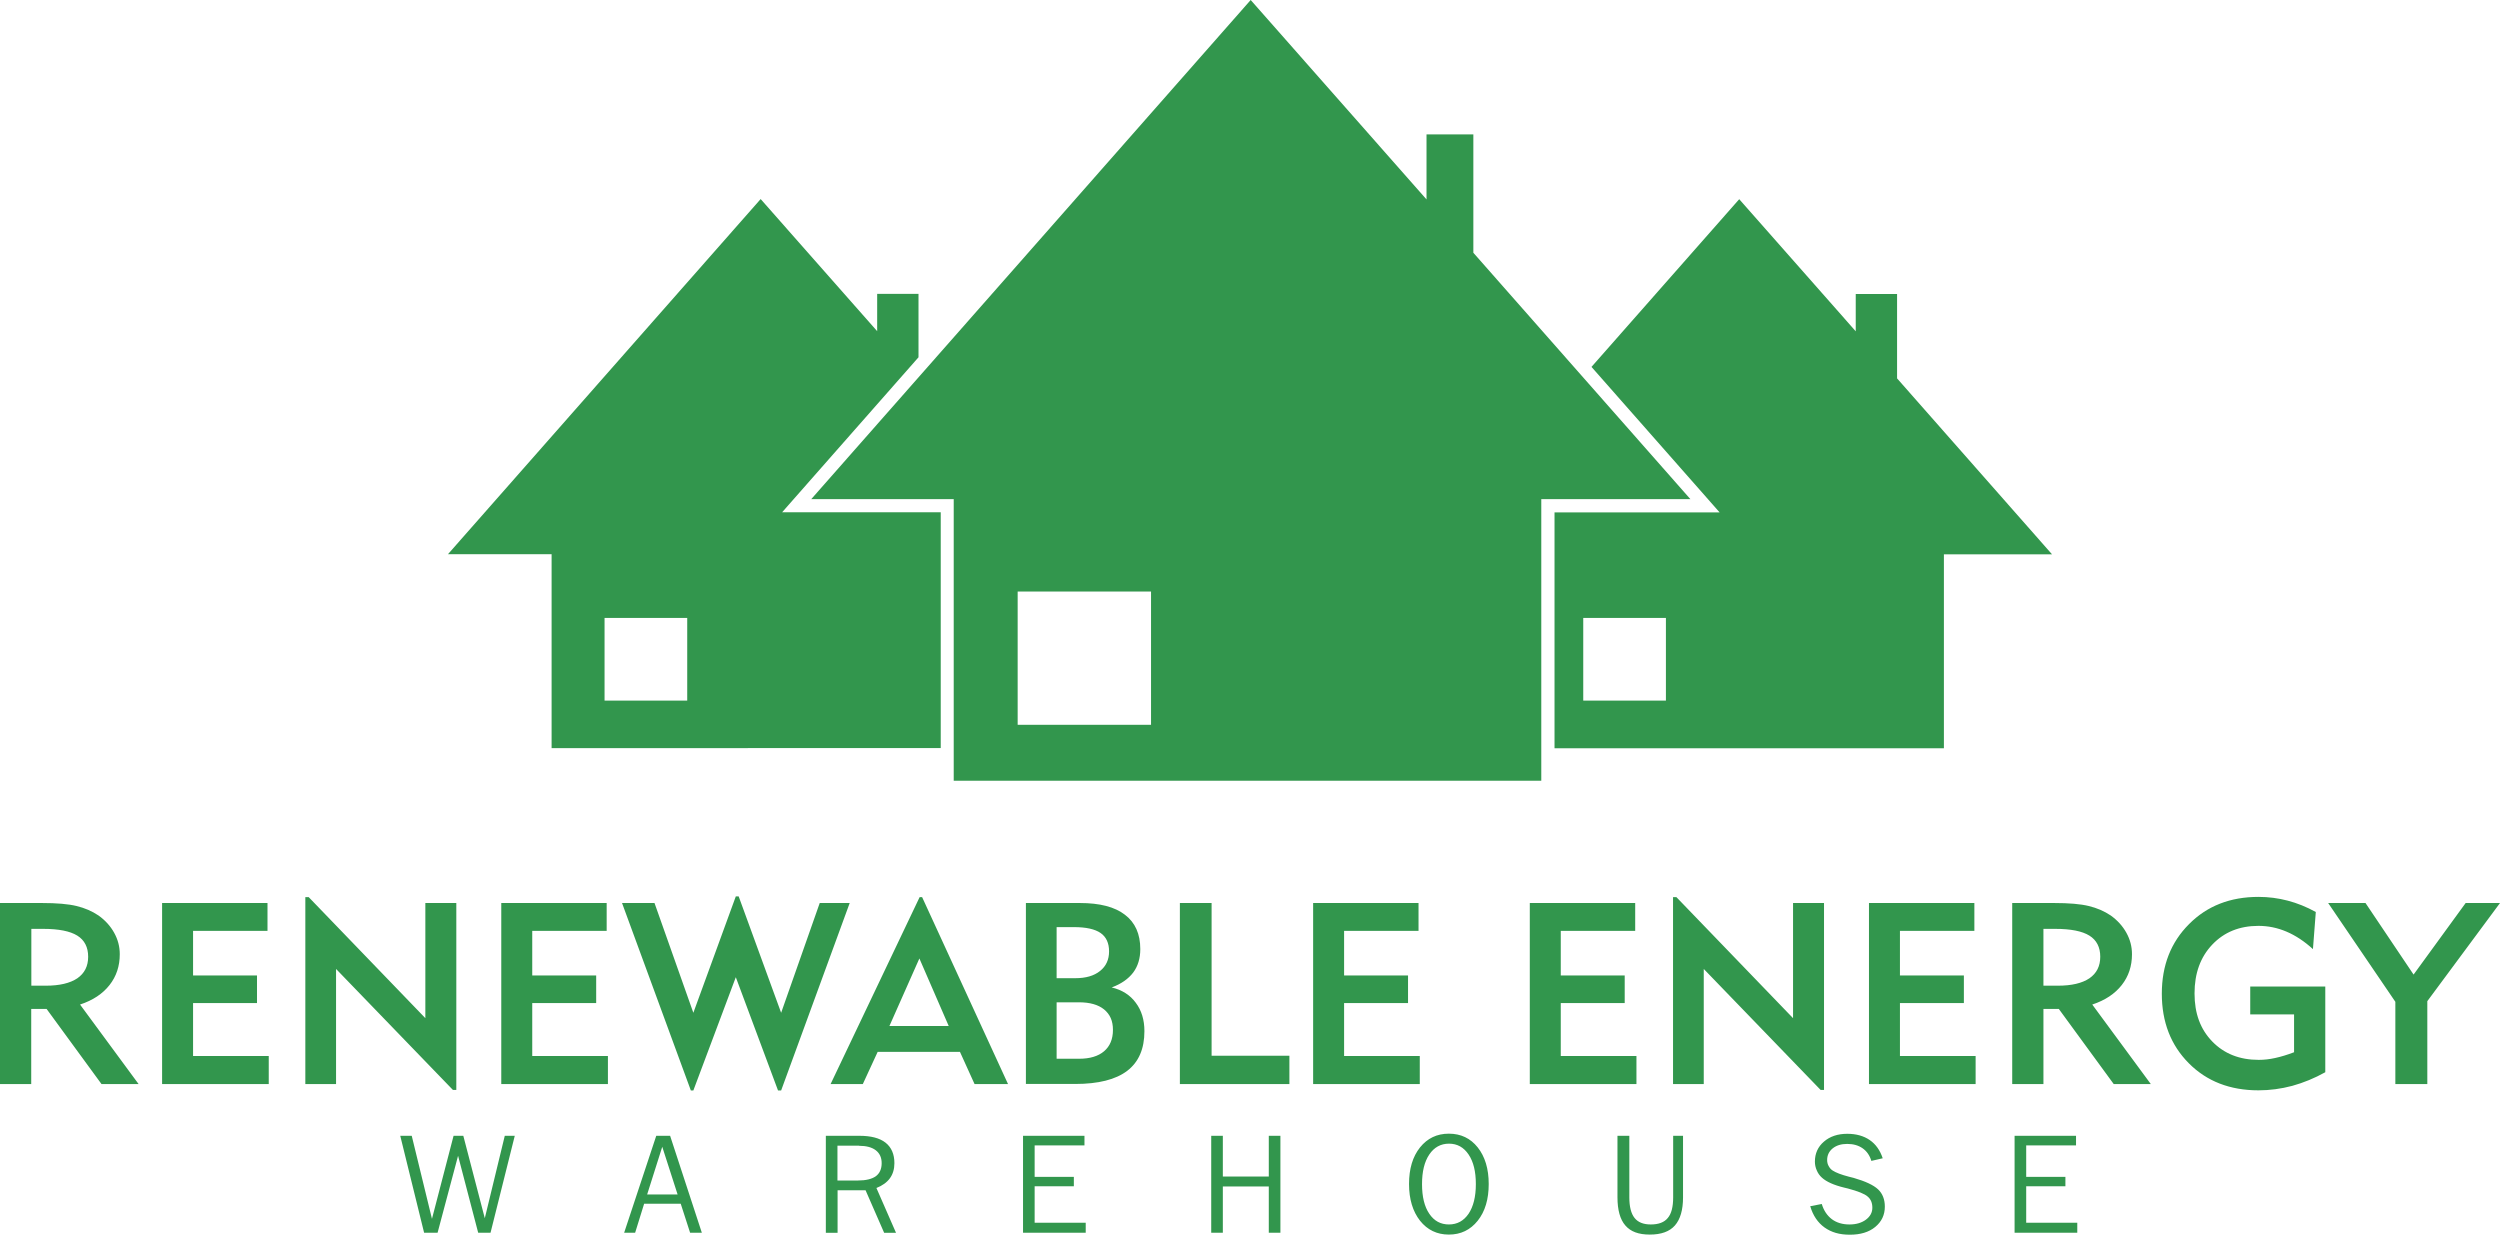
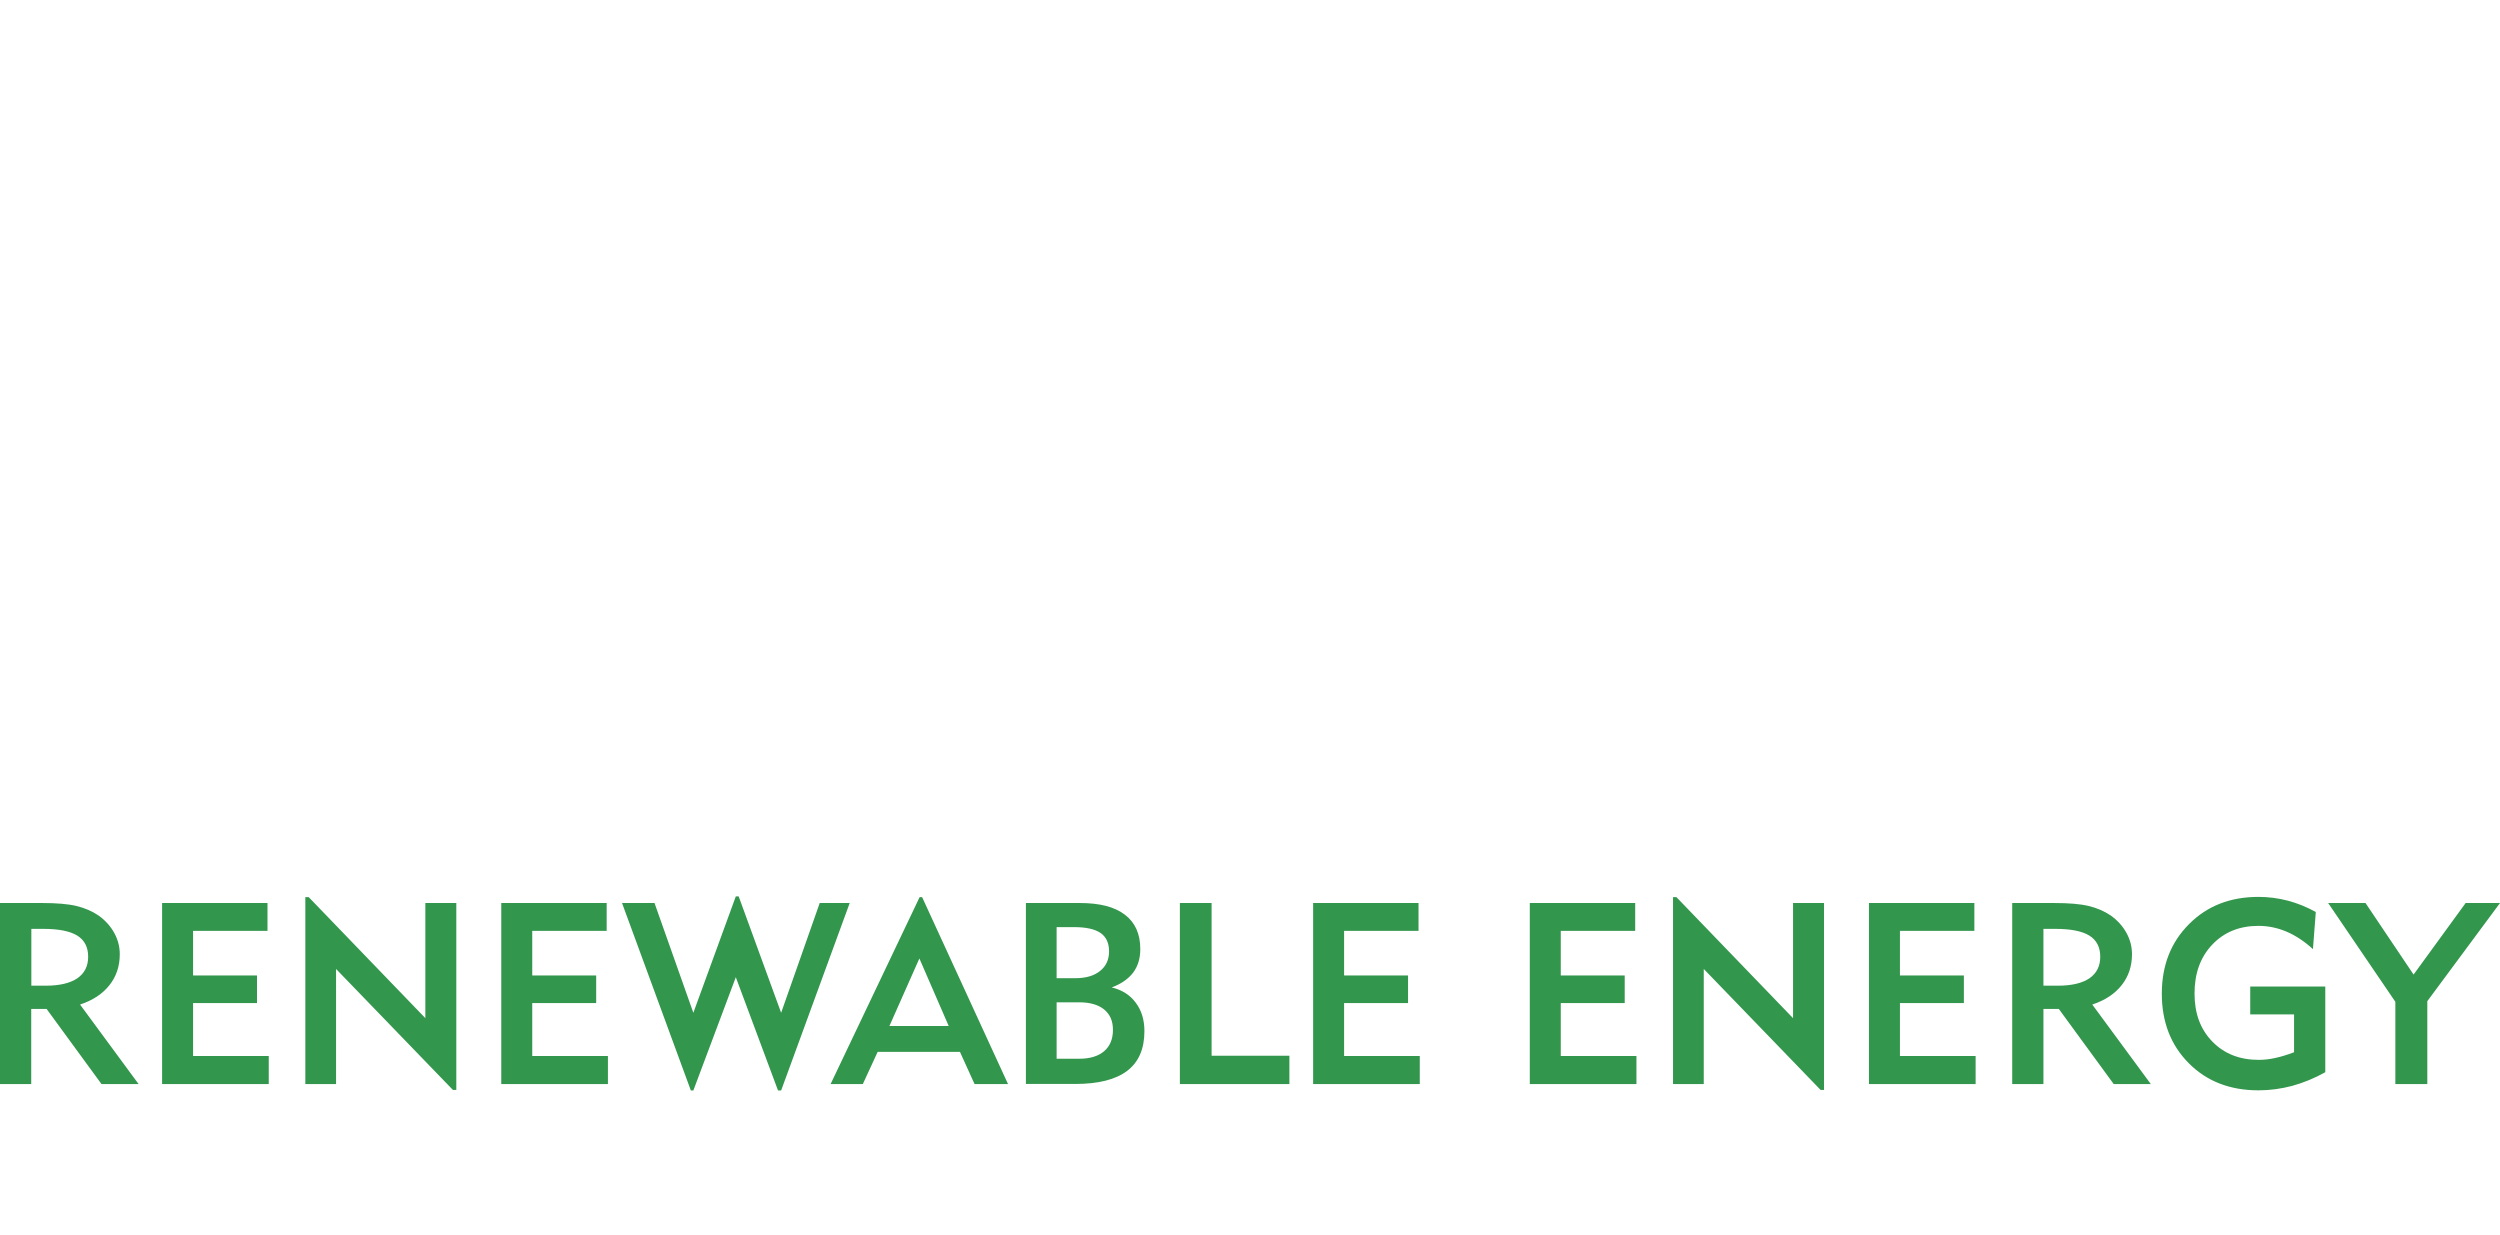
<svg xmlns="http://www.w3.org/2000/svg" id="uuid-fbcb2628-4731-4099-9dee-1d77dc33353b" viewBox="0 0 200.19 98.87">
  <defs>
    <style>.uuid-518d31fd-be88-4c13-920f-22d35f4392bd{fill-rule:evenodd;}.uuid-518d31fd-be88-4c13-920f-22d35f4392bd,.uuid-629624b8-a70e-4df9-aa8f-da23faf0faed{fill:#32964d;}</style>
  </defs>
  <g id="uuid-a656e746-a31b-4a58-a7be-7265c0f3ed2b">
    <g id="uuid-b973c50f-2021-4da8-8641-1a8c2ae095e8">
      <path class="uuid-629624b8-a70e-4df9-aa8f-da23faf0faed" d="M2.5,78.93h1.17c1.1,0,1.94-.2,2.52-.59.58-.4.87-.97.87-1.73s-.29-1.33-.87-1.69c-.58-.36-1.49-.54-2.74-.54h-.94v4.55ZM0,86.81v-14.5h3.36c1.19,0,2.12.08,2.77.24.66.16,1.24.41,1.76.76.53.38.95.84,1.25,1.38.3.54.45,1.11.45,1.72,0,.95-.27,1.77-.82,2.47-.55.7-1.33,1.22-2.36,1.56l4.69,6.37h-2.97l-4.4-6.02h-1.23v6.02S0,86.81,0,86.81ZM12.98,86.81v-14.5h8.44v2.23h-5.96v3.57h5.12v2.21h-5.12v4.24h6.06v2.25s-8.54,0-8.54,0ZM24.45,86.81v-14.97h.27l9.34,9.69v-9.22h2.48v14.97h-.27l-9.36-9.69v9.22s-2.46,0-2.46,0ZM40.14,86.81v-14.5h8.44v2.23h-5.96v3.57h5.12v2.21h-5.12v4.24h6.06v2.25s-8.54,0-8.54,0ZM55.32,87.32l-5.51-15.01h2.6l3.11,8.79,3.4-9.32h.23l3.4,9.32,3.09-8.79h2.4l-5.49,15.01h-.25l-3.38-9.07-3.4,9.07s-.2,0-.2,0ZM71.22,82.16h4.75l-2.35-5.41-2.4,5.41ZM69.09,86.81h-2.58l7.13-14.97h.2l6.88,14.97h-2.68l-1.17-2.58h-6.59s-1.19,2.58-1.19,2.58ZM84.61,84.78h1.8c.86,0,1.53-.2,2-.6.47-.4.71-.97.71-1.71s-.24-1.25-.71-1.64c-.47-.38-1.14-.57-2.02-.57h-1.78s0,4.52,0,4.52ZM84.61,78.33h1.49c.85,0,1.51-.19,1.99-.58.48-.38.72-.91.72-1.57s-.23-1.16-.68-1.47c-.45-.31-1.16-.47-2.13-.47h-1.39v4.09ZM82.15,86.81v-14.5h4.32c1.59,0,2.8.31,3.61.94.82.62,1.23,1.54,1.23,2.75,0,.74-.19,1.37-.57,1.88-.39.51-.96.91-1.72,1.19.83.2,1.48.61,1.93,1.23.46.61.69,1.37.69,2.27,0,1.42-.46,2.48-1.38,3.18-.92.7-2.31,1.05-4.17,1.05,0,0-3.93,0-3.93,0ZM94.48,86.81v-14.5h2.54v12.23h6.23v2.27h-8.77ZM105.15,86.81v-14.5h8.44v2.23h-5.96v3.57h5.12v2.21h-5.12v4.24h6.06v2.25h-8.54,0ZM122.5,86.81v-14.5h8.44v2.23h-5.96v3.57h5.12v2.21h-5.12v4.24h6.06v2.25s-8.54,0-8.54,0ZM133.97,86.81v-14.97h.27l9.34,9.69v-9.22h2.48v14.97h-.27l-9.36-9.69v9.22h-2.46ZM149.66,86.81v-14.5h8.44v2.23h-5.96v3.57h5.12v2.21h-5.12v4.24h6.06v2.25s-8.54,0-8.54,0ZM163.62,78.93h1.17c1.1,0,1.94-.2,2.52-.59.58-.4.87-.97.87-1.73s-.29-1.33-.87-1.69c-.58-.36-1.49-.54-2.74-.54h-.94v4.55ZM161.13,86.81v-14.5h3.36c1.19,0,2.12.08,2.77.24.66.16,1.24.41,1.76.76.53.38.95.84,1.25,1.38.3.54.45,1.11.45,1.72,0,.95-.27,1.77-.82,2.47-.55.7-1.33,1.22-2.36,1.56l4.69,6.37h-2.97l-4.4-6.02h-1.23v6.02h-2.5ZM185.21,76c-.68-.62-1.39-1.09-2.12-1.4-.73-.31-1.48-.46-2.24-.46-1.52,0-2.75.5-3.7,1.5-.95,1-1.42,2.3-1.42,3.91s.47,2.87,1.42,3.85c.95.98,2.19,1.47,3.72,1.47.43,0,.87-.05,1.32-.15.46-.1.96-.25,1.51-.46v-3.03h-3.51v-2.23h6.01v6.86c-.86.48-1.74.84-2.64,1.09-.9.24-1.81.36-2.71.36-2.28,0-4.14-.72-5.58-2.17-1.44-1.45-2.16-3.3-2.16-5.57s.73-4.12,2.18-5.57c1.45-1.46,3.3-2.18,5.56-2.18.8,0,1.58.1,2.34.3.76.2,1.51.5,2.25.91l-.23,2.99h0ZM191.81,86.81v-6.59l-5.38-7.91h2.99l3.85,5.73,4.17-5.73h2.75l-5.82,7.86v6.64h-2.56Z" />
-       <path class="uuid-629624b8-a70e-4df9-aa8f-da23faf0faed" d="M33.96,98.71l-1.91-7.76h.92l1.62,6.65,1.73-6.65h.78l1.72,6.6,1.6-6.6h.8l-1.94,7.76h-.99l-1.61-6.16-1.64,6.16s-1.06,0-1.06,0ZM49.98,98.71l2.57-7.76h1.11l2.54,7.76h-.94l-.75-2.32h-2.93l-.72,2.32h-.89ZM51.82,95.65h2.44l-1.23-3.82s-1.21,3.82-1.21,3.82ZM66.13,98.71v-7.76h2.68c.93,0,1.63.18,2.1.55.47.37.71.92.71,1.64,0,.47-.12.88-.36,1.21-.24.33-.6.59-1.08.78l1.57,3.59h-.95l-1.49-3.41h-2.24v3.41s-.93,0-.93,0ZM68.78,91.74h-1.72v2.79h1.64c.64,0,1.12-.12,1.43-.34.31-.23.47-.58.47-1.05,0-.45-.16-.79-.47-1.03-.31-.24-.76-.36-1.35-.36ZM81.92,98.71v-7.76h4.92v.77h-3.99v2.52h3.14v.75h-3.14v2.92h4.09v.8h-5.02ZM96.99,98.71v-7.76h.93v3.26h3.68v-3.26h.93v7.76h-.93v-3.7h-3.68v3.7s-.93,0-.93,0ZM116.02,98.05c.67,0,1.19-.29,1.58-.86.38-.57.58-1.36.58-2.37s-.19-1.79-.58-2.37c-.39-.58-.91-.87-1.57-.87s-1.19.29-1.58.87c-.39.58-.58,1.37-.58,2.37s.19,1.8.58,2.37c.39.58.91.86,1.58.86ZM116.02,98.86c-.95,0-1.72-.37-2.31-1.11-.58-.74-.88-1.72-.88-2.94s.29-2.19.88-2.93c.59-.73,1.35-1.1,2.31-1.1s1.73.37,2.31,1.1c.58.73.88,1.71.88,2.93s-.29,2.2-.88,2.94c-.59.74-1.36,1.11-2.31,1.11ZM129.52,90.95h.95v4.93c0,.75.14,1.3.42,1.65.28.35.71.52,1.3.52.62,0,1.08-.17,1.36-.52.29-.34.43-.89.43-1.65v-4.93h.79v4.93c0,1.01-.22,1.76-.65,2.25-.43.49-1.1.73-2.01.73s-1.54-.24-1.96-.73c-.42-.48-.63-1.24-.63-2.26v-4.93h0ZM144.95,96.59l.93-.18c.16.53.43.93.81,1.22.38.28.85.42,1.41.42.53,0,.97-.13,1.31-.38.35-.26.52-.58.52-.96s-.12-.68-.37-.89c-.24-.22-.77-.43-1.59-.65-.07-.02-.17-.04-.29-.07-.83-.2-1.43-.47-1.79-.8-.18-.16-.32-.36-.41-.58-.1-.22-.15-.46-.15-.7,0-.65.24-1.19.72-1.6.48-.42,1.11-.63,1.87-.63.72,0,1.32.17,1.8.5.48.33.83.82,1.04,1.46l-.91.21c-.13-.44-.37-.78-.7-1.01-.33-.23-.74-.35-1.23-.35s-.87.12-1.17.36c-.29.24-.44.55-.44.93,0,.18.04.34.12.48.08.15.18.27.32.36.26.17.7.34,1.32.5.16.04.28.07.36.09.94.27,1.6.58,1.96.92.36.34.54.81.54,1.38,0,.67-.26,1.21-.77,1.63-.51.42-1.19.62-2.03.62s-1.48-.19-2.03-.58c-.54-.39-.92-.95-1.14-1.69h0ZM161.32,98.71v-7.76h4.92v.77h-3.99v2.52h3.14v.75h-3.14v2.92h4.09v.8h-5.02Z" />
-       <path class="uuid-518d31fd-be88-4c13-920f-22d35f4392bd" d="M59.88,59.91h-15.71v-15.53h-8.3l12.52-14.22,12.52-14.22,9.33,10.58v-2.99h3.31v2.46h0v2.62l-10.92,12.41h12.7v18.88h-15.44ZM127.44,29.38l11.83-13.43,9.33,10.58v-2.99h3.31v2.46h0v4.3l12.41,14.09h-8.66v15.53h-16.38s-14.8,0-14.8,0v-18.89h13.22l-10.26-11.65h0ZM76.38,62.52h24.27s22.77,0,22.77,0v-22.55h11.94l-17.38-19.73v-6.64h0v-2.84h-3.75v5.21L100.15,0l-17.78,20.2-17.41,19.77h11.41v22.55h0ZM91.64,58.04h-10.15v-10.67h10.68v10.67h-.53ZM126.78,56.1h6.62v-6.62h-6.62v6.62ZM48.41,56.1h6.62v-6.62h-6.62v6.62Z" />
    </g>
  </g>
</svg>